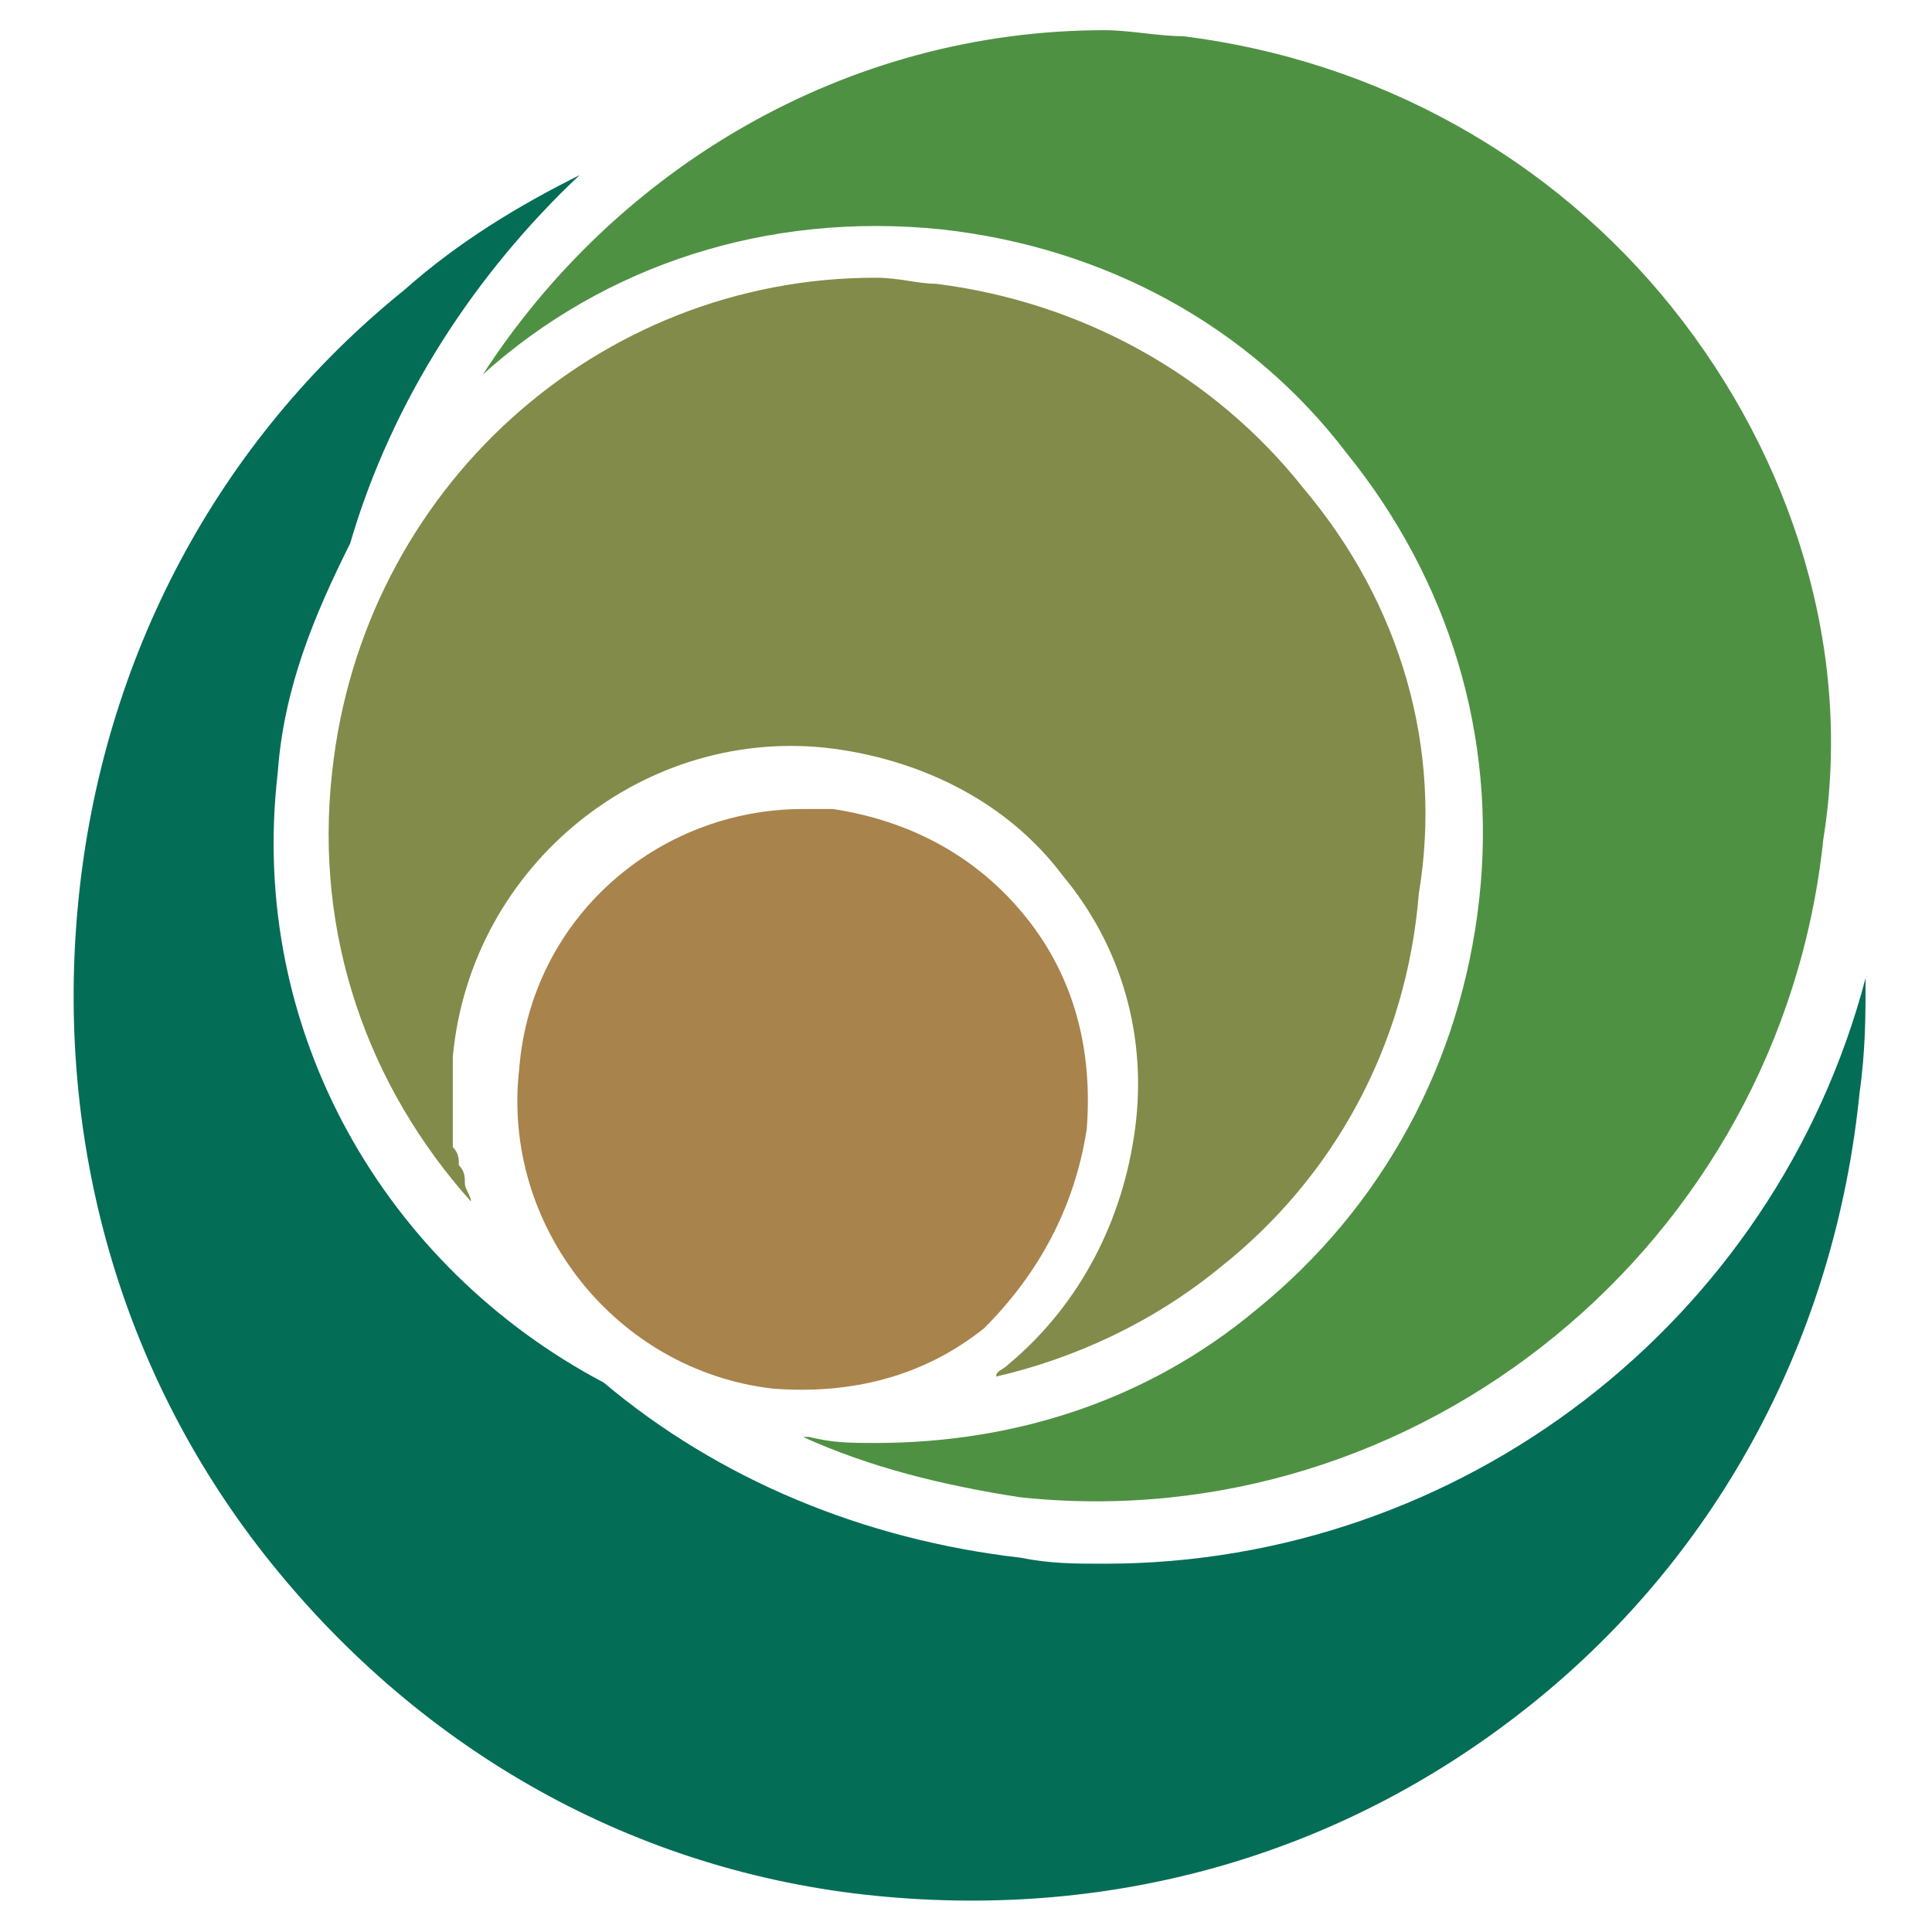
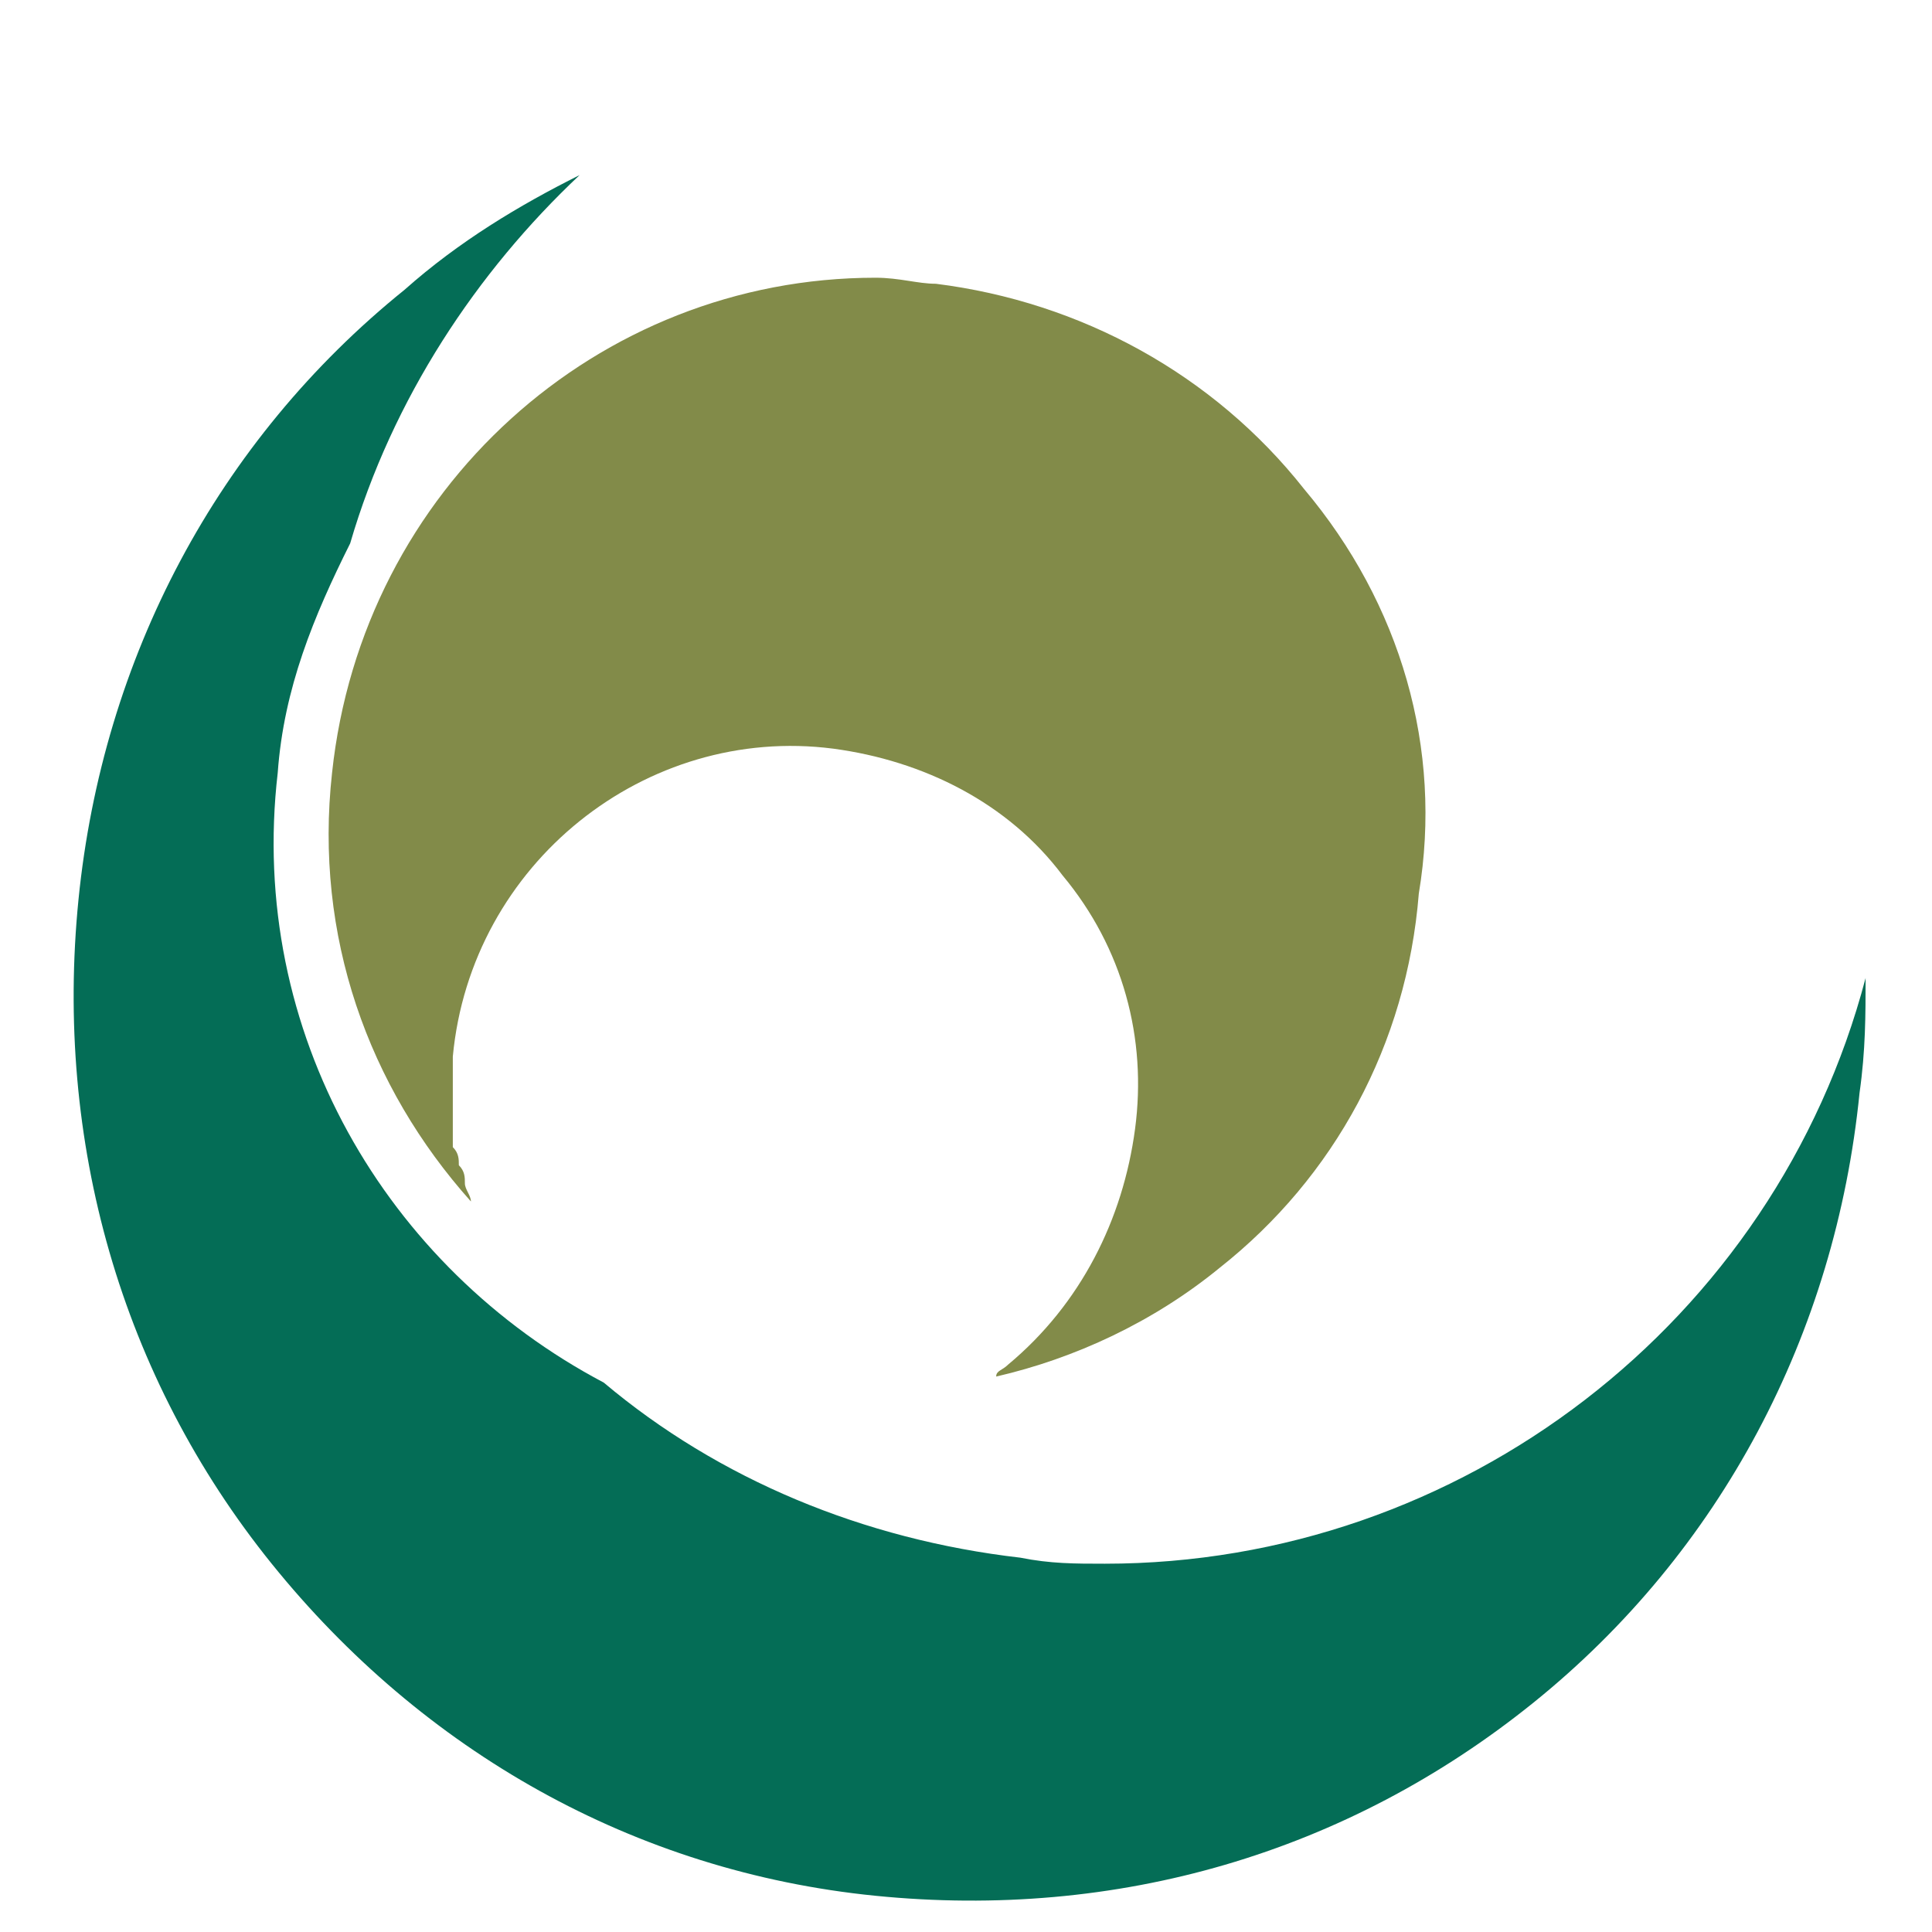
<svg xmlns="http://www.w3.org/2000/svg" version="1.1" id="Layer_1" x="0px" y="0px" width="32px" height="32px" viewBox="0 0 32 32" style="enable-background:new 0 0 32 32;" xml:space="preserve">
  <g>
    <path style="fill:#046D56;" d="M30.9,16.2c-1.5,5.7-6.7,9.7-12.6,9.7c-0.5,0-0.9,0-1.4-0.1c-2.6-0.3-5-1.3-6.9-2.9   C6.4,21,4.1,17.1,4.6,12.8c0.1-1.4,0.6-2.6,1.2-3.8c0.7-2.4,2.1-4.5,3.8-6.1c-1,0.5-2,1.1-2.9,1.9c-3.1,2.5-5,6.1-5.4,10.1   c-0.4,4,0.7,7.9,3.2,11c2.5,3.1,6,5.1,10,5.5c4,0.4,7.8-0.7,10.9-3.2c3.1-2.5,5-6.1,5.4-10.1C30.9,17.4,30.9,16.8,30.9,16.2z" />
-     <path style="fill:#4F9143;" d="M27.7,5.1c-2-2.5-4.9-4.1-8.1-4.5c-0.4,0-0.9-0.1-1.3-0.1C14,0.5,10.2,2.8,8,6.2   c2-1.8,4.7-2.7,7.6-2.4c2.7,0.3,5.1,1.6,6.7,3.7c1.7,2.1,2.5,4.7,2.2,7.4s-1.6,5.1-3.7,6.8c-1.8,1.5-4,2.2-6.3,2.2   c-0.4,0-0.7,0-1.1-0.1c0,0-0.1,0-0.1,0c1.1,0.5,2.3,0.8,3.6,1c6.6,0.7,12.6-4.2,13.3-10.9C30.7,10.8,29.7,7.6,27.7,5.1z" />
-     <path style="fill:#A9834C;" d="M18,18.7c0.1-1.3-0.2-2.5-1-3.5c-0.8-1-1.9-1.6-3.2-1.8c-0.2,0-0.3,0-0.5,0c-2.4,0-4.5,1.8-4.7,4.3   c-0.3,2.6,1.6,5,4.2,5.3c1.3,0.1,2.5-0.2,3.5-1C17.2,21.1,17.8,20,18,18.7z" />
    <path style="fill:#828B49;" d="M21.6,8.1c-1.5-1.9-3.7-3.1-6.1-3.4c-0.3,0-0.6-0.1-1-0.1c-4.6,0-8.5,3.5-9,8.2   c-0.3,2.7,0.6,5.2,2.3,7.1c0,0,0,0,0,0c0-0.1-0.1-0.2-0.1-0.3c0,0,0,0,0,0c0-0.1,0-0.2-0.1-0.3c0,0,0,0,0,0c0-0.1,0-0.2-0.1-0.3   c0,0,0,0,0,0c0-0.1,0-0.2,0-0.2c0,0,0,0,0-0.1c0-0.1,0-0.2,0-0.2c0,0,0,0,0-0.1c0-0.1,0-0.1,0-0.2c0,0,0-0.1,0-0.1   c0-0.1,0-0.2,0-0.2c0,0,0-0.1,0-0.1c0-0.1,0-0.2,0-0.3c0.3-3.2,3.2-5.5,6.3-5.1c1.5,0.2,2.9,0.9,3.8,2.1c1,1.2,1.4,2.7,1.2,4.2   c-0.2,1.5-0.9,2.9-2.1,3.9c-0.1,0.1-0.2,0.1-0.2,0.2c1.3-0.3,2.6-0.9,3.7-1.8c1.9-1.5,3.1-3.7,3.3-6.2C23.9,12.4,23.2,10,21.6,8.1z   " />
  </g>
</svg>